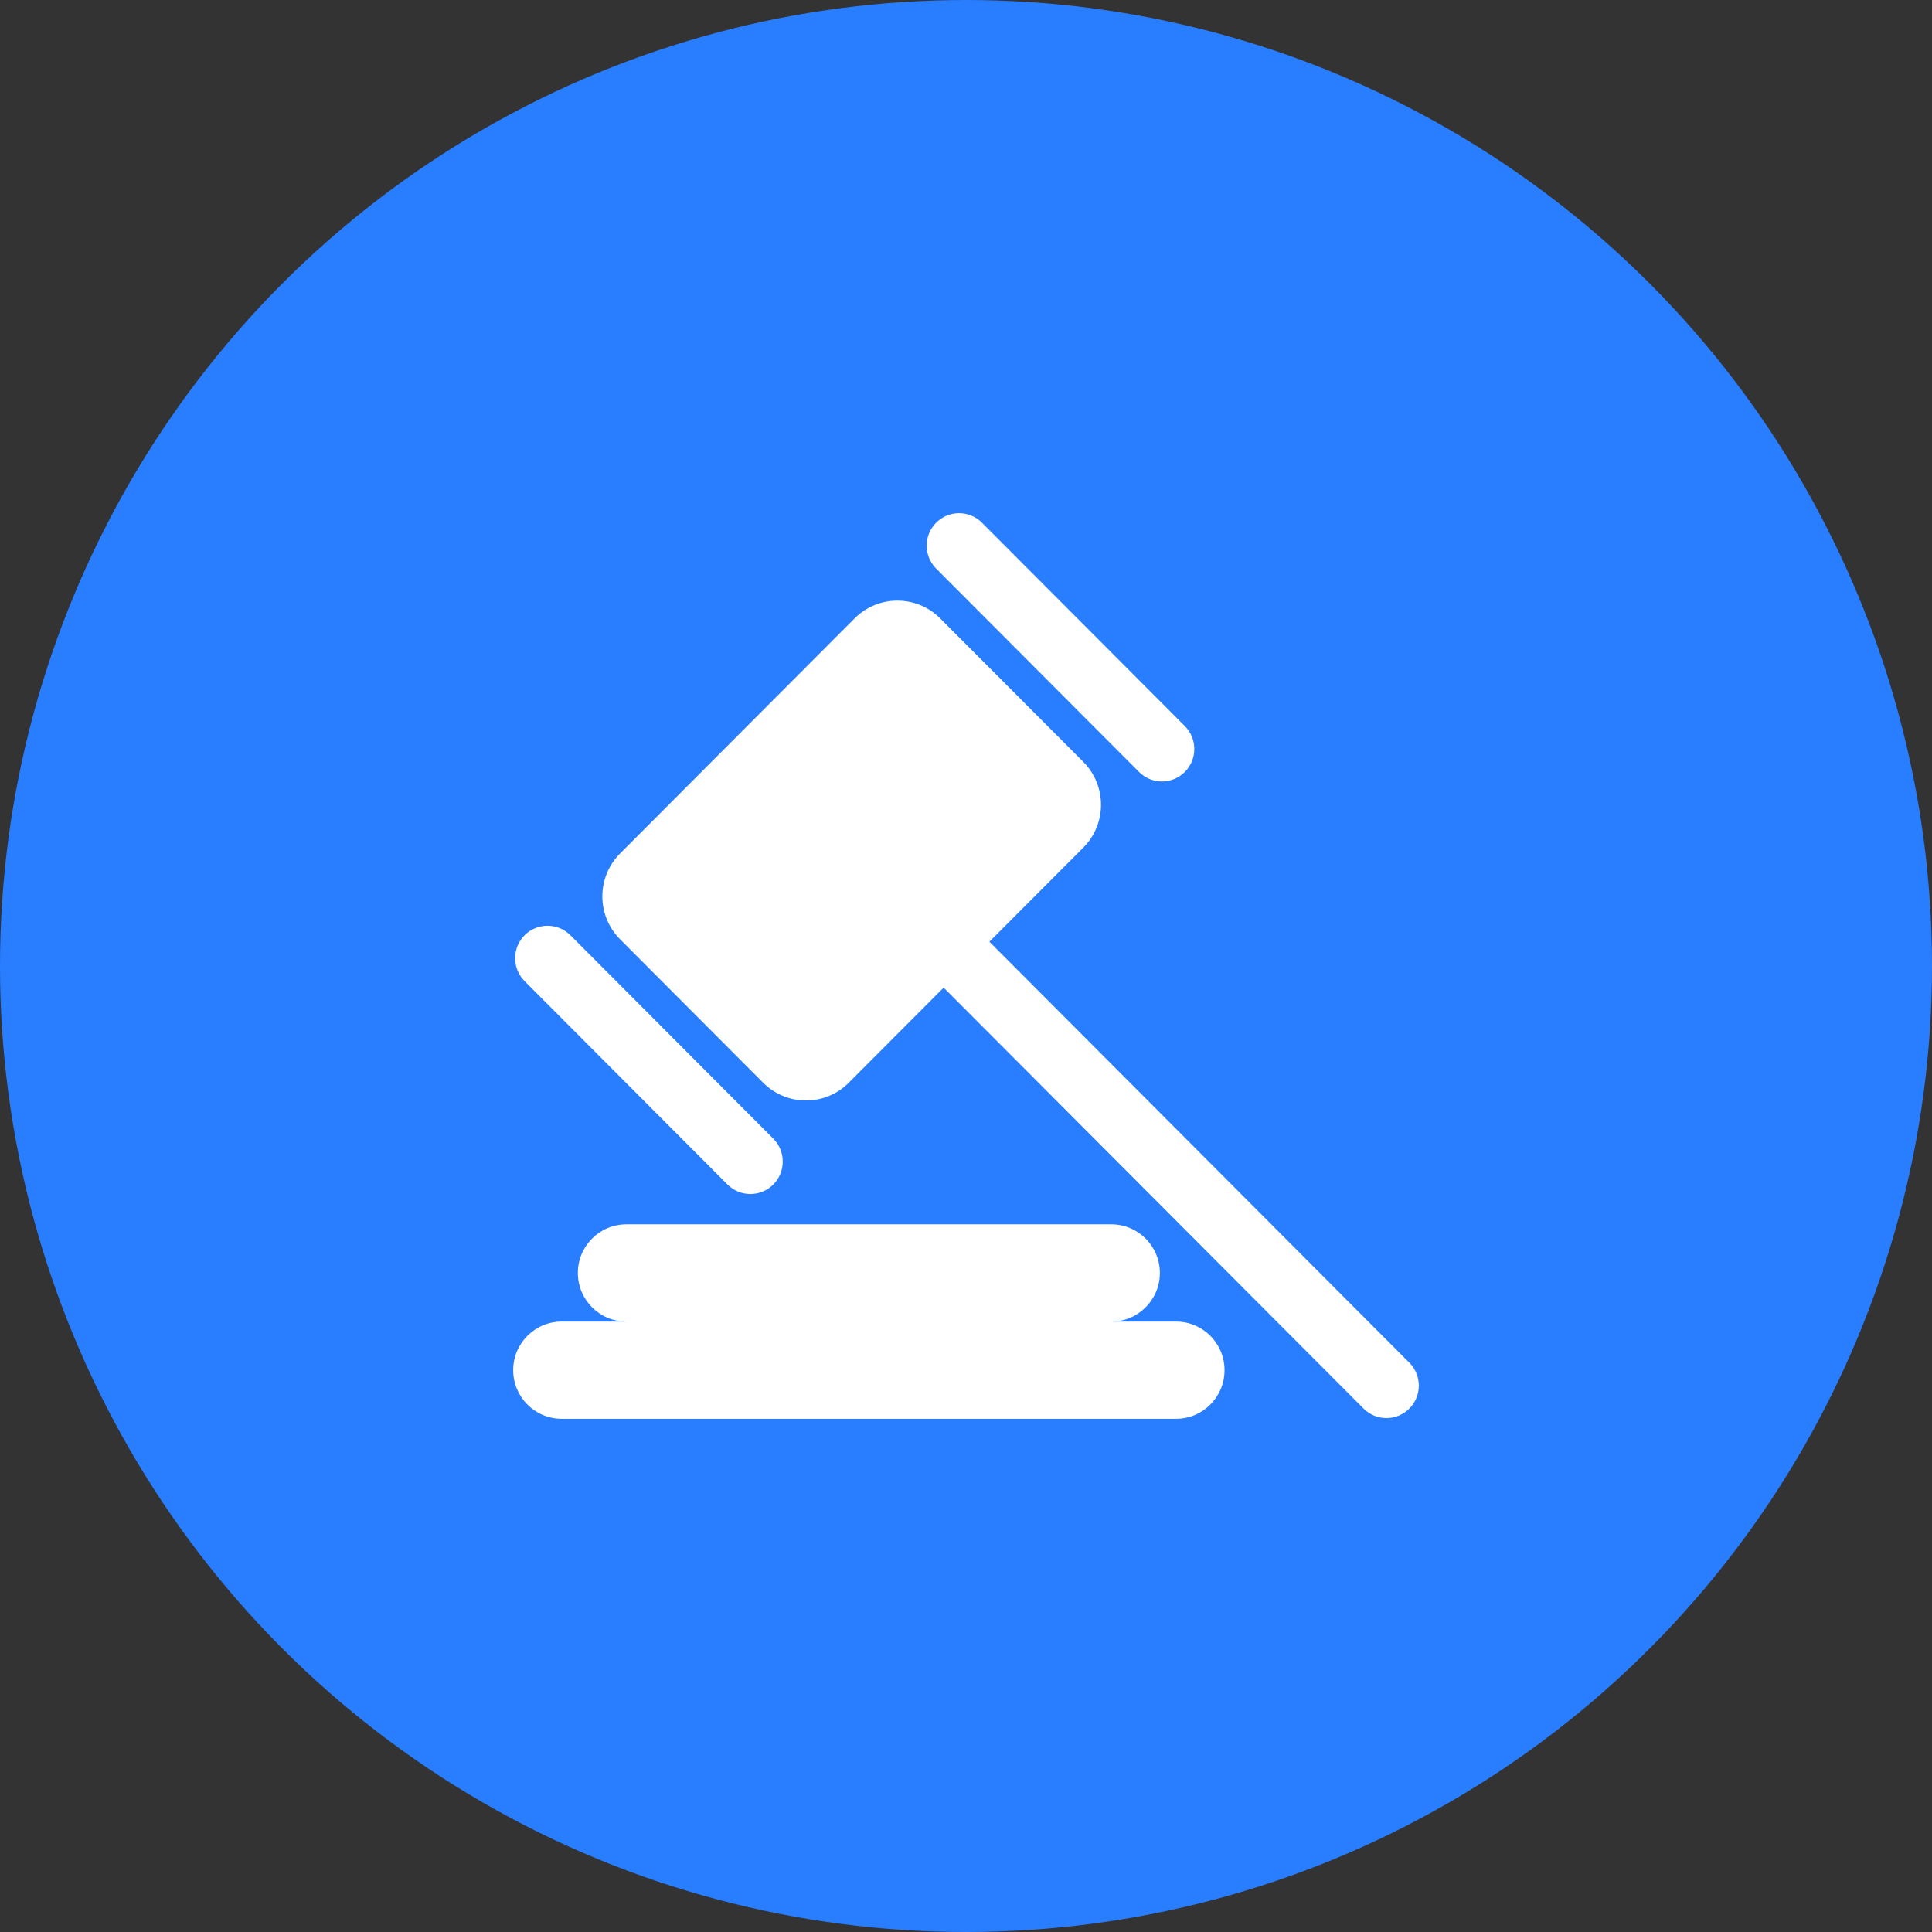
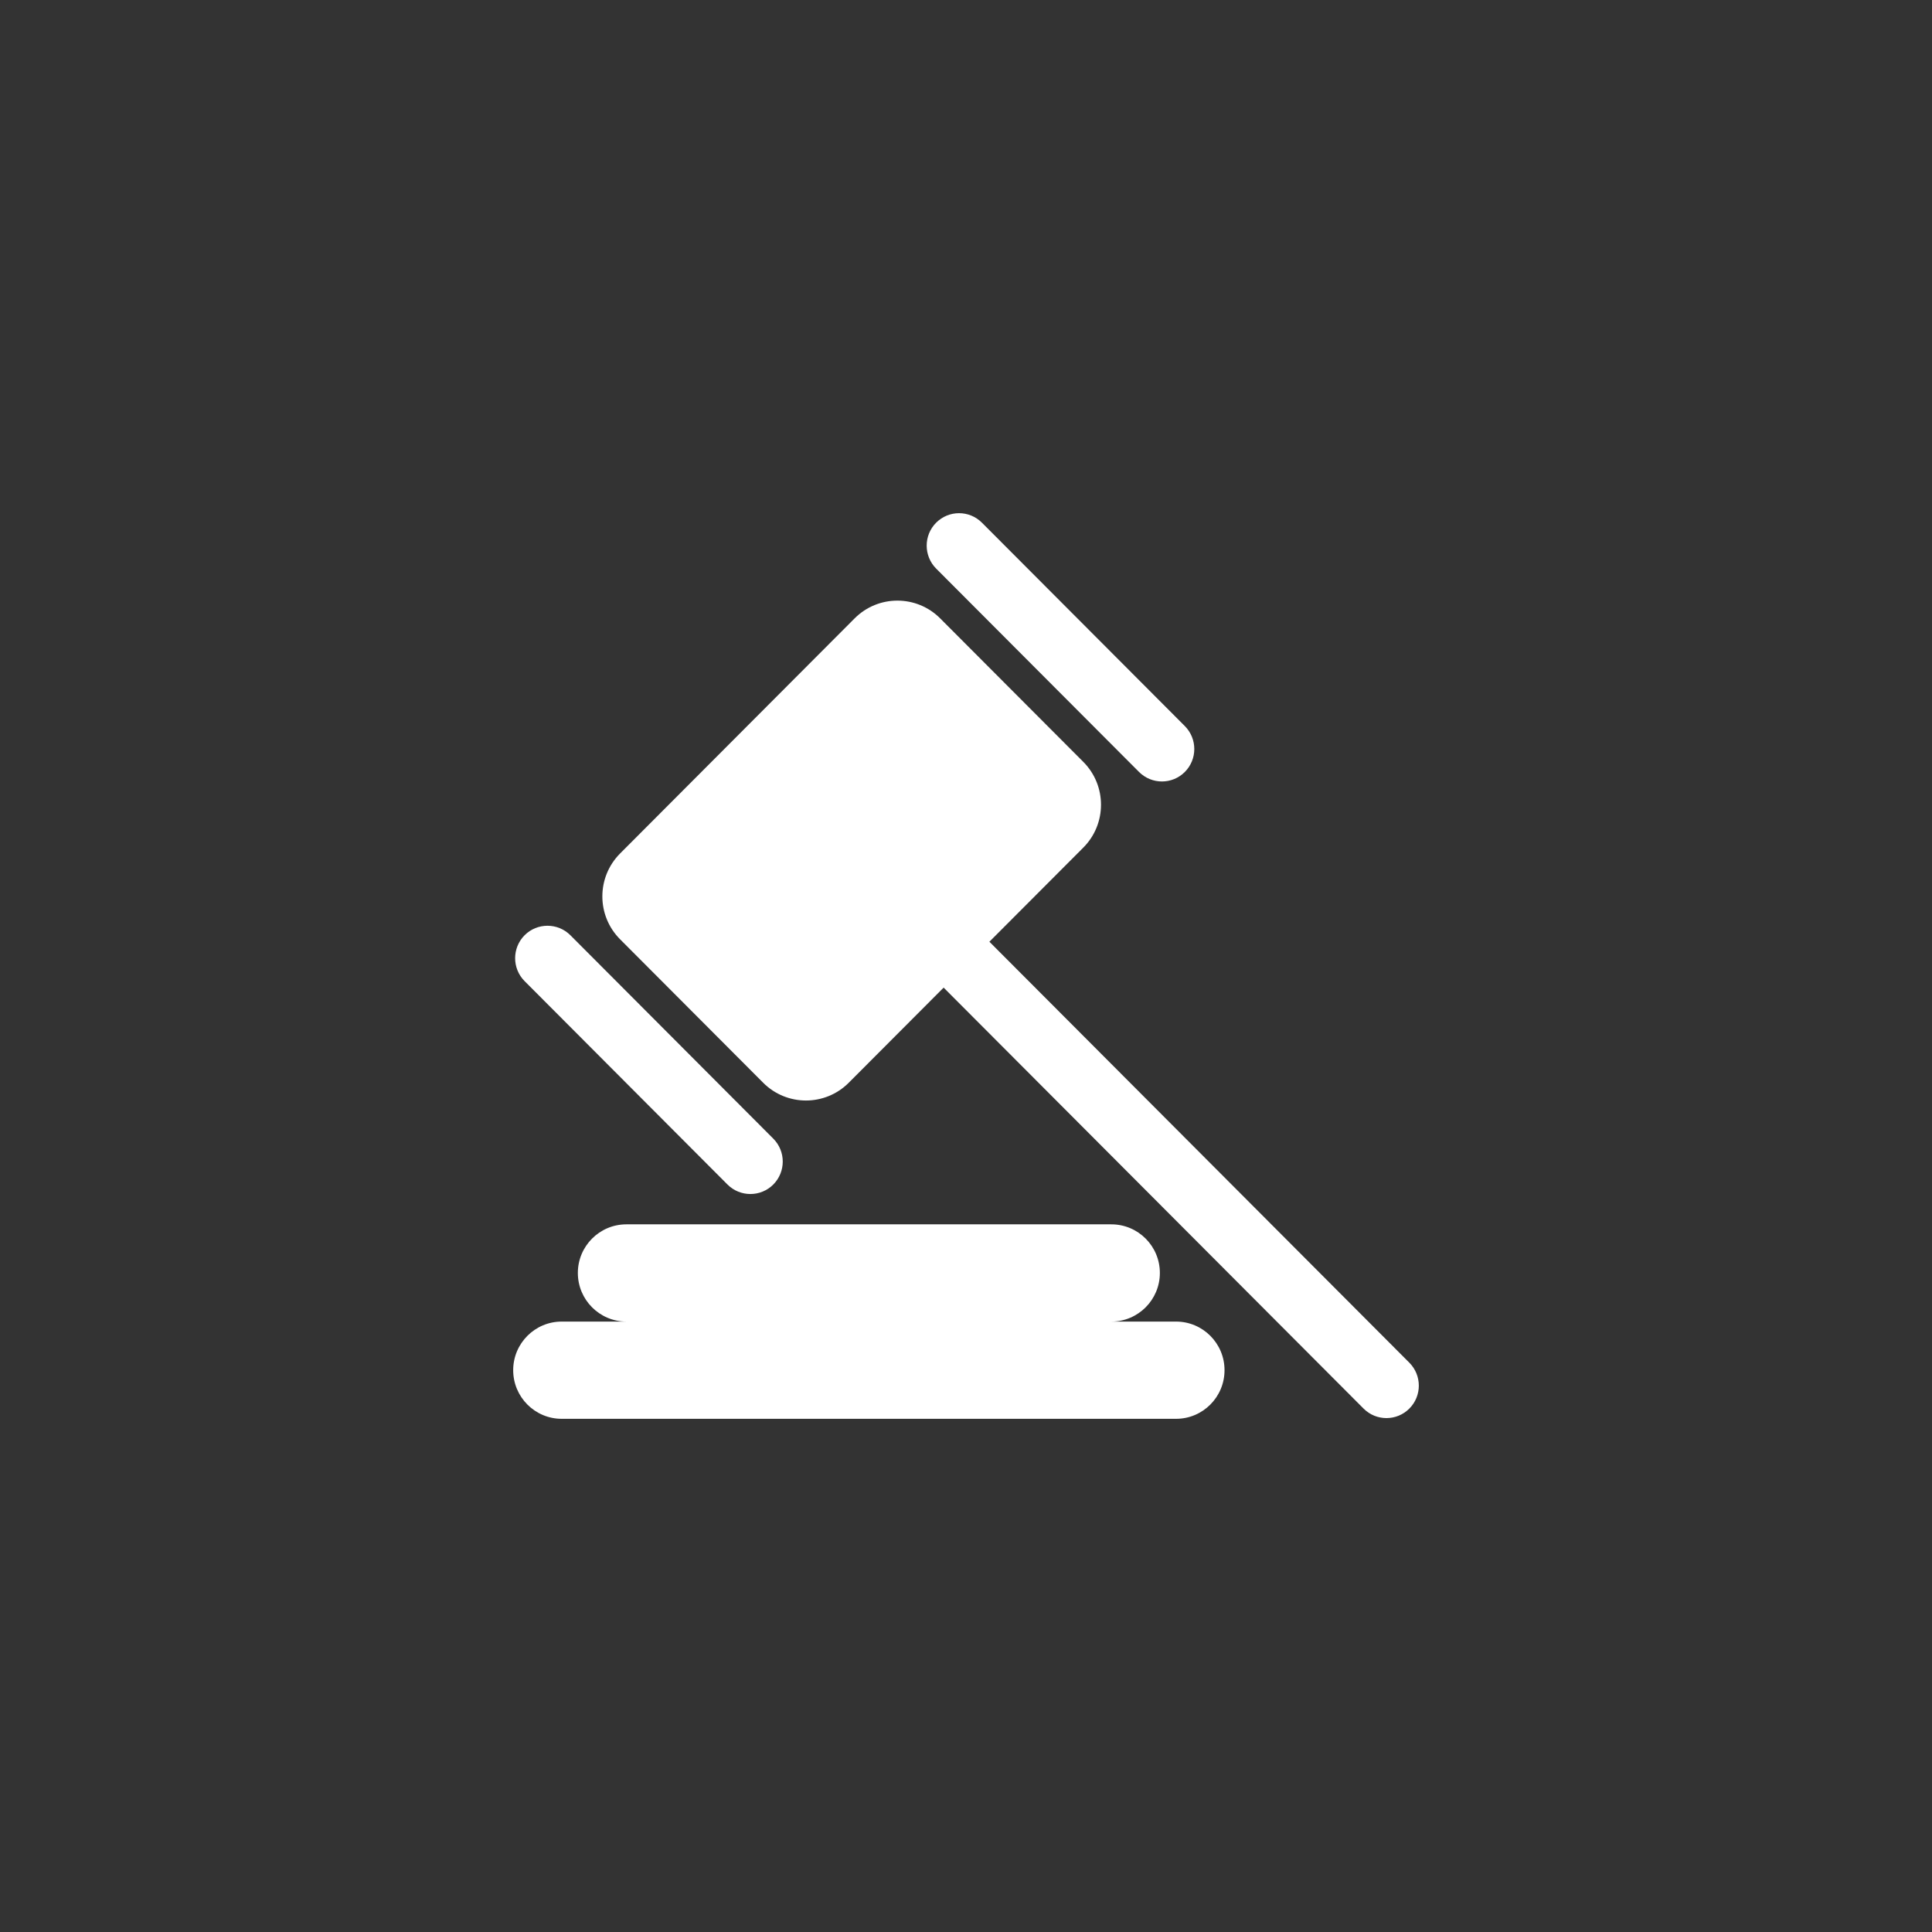
<svg xmlns="http://www.w3.org/2000/svg" width="64px" height="64px" viewBox="0 0 64 64" version="1.1">
  <rect x="0" y="0" width="64" height="64" fill="#333333" stroke="none" />
  <title>群内拍卖icon</title>
  <desc>Created with Sketch.</desc>
  <g id="新版saas官网" stroke="none" stroke-width="1" fill="none" fill-rule="evenodd">
    <g id="群友趣" transform="translate(-442, -5688)" fill-rule="nonzero">
      <g id="群内拍卖" transform="translate(0, 5508)">
        <g id="群内拍卖icon" transform="translate(442, 180)">
-           <circle id="椭圆形备份-5" fill="#297DFF" cx="32" cy="32" r="32" />
          <path d="M32.775,31.196 L46.686,45.141 C47.105,45.561 47.105,46.242 46.686,46.661 C46.268,47.081 45.588,47.081 45.17,46.661 L31.259,32.716 L28.116,35.867 C27.333,36.652 26.064,36.652 25.281,35.867 L20.541,31.115 C19.758,30.33 19.758,29.059 20.541,28.273 L28.31,20.485 C29.093,19.7 30.362,19.7 31.145,20.485 L35.885,25.237 C36.668,26.022 36.668,27.294 35.885,28.079 L32.775,31.196 Z M38.958,47 L18.607,47 C17.72,47 17,46.279 17,45.389 C17,44.5 17.72,43.779 18.607,43.779 L38.958,43.779 C39.845,43.779 40.564,44.5 40.564,45.389 C40.564,46.279 39.845,47 38.958,47 Z M36.815,43.779 L20.749,43.779 C19.862,43.779 19.142,43.057 19.142,42.168 C19.142,41.279 19.862,40.558 20.749,40.558 L36.815,40.558 C37.702,40.558 38.422,41.279 38.422,42.168 C38.422,43.057 37.702,43.779 36.815,43.779 Z M25.616,39.239 C25.197,39.658 24.518,39.658 24.099,39.239 L17.378,32.501 C16.96,32.082 16.96,31.401 17.378,30.981 C17.797,30.562 18.476,30.562 18.895,30.981 L25.616,37.719 C26.034,38.138 26.034,38.819 25.616,39.239 Z M39.249,25.572 C38.83,25.992 38.151,25.992 37.732,25.572 L31.011,18.835 C30.593,18.415 30.593,17.734 31.011,17.315 C31.43,16.895 32.109,16.895 32.528,17.315 L39.249,24.052 C39.667,24.472 39.667,25.153 39.249,25.572 Z" id="形状结合" fill="#FFFFFF" />
        </g>
      </g>
    </g>
  </g>
</svg>